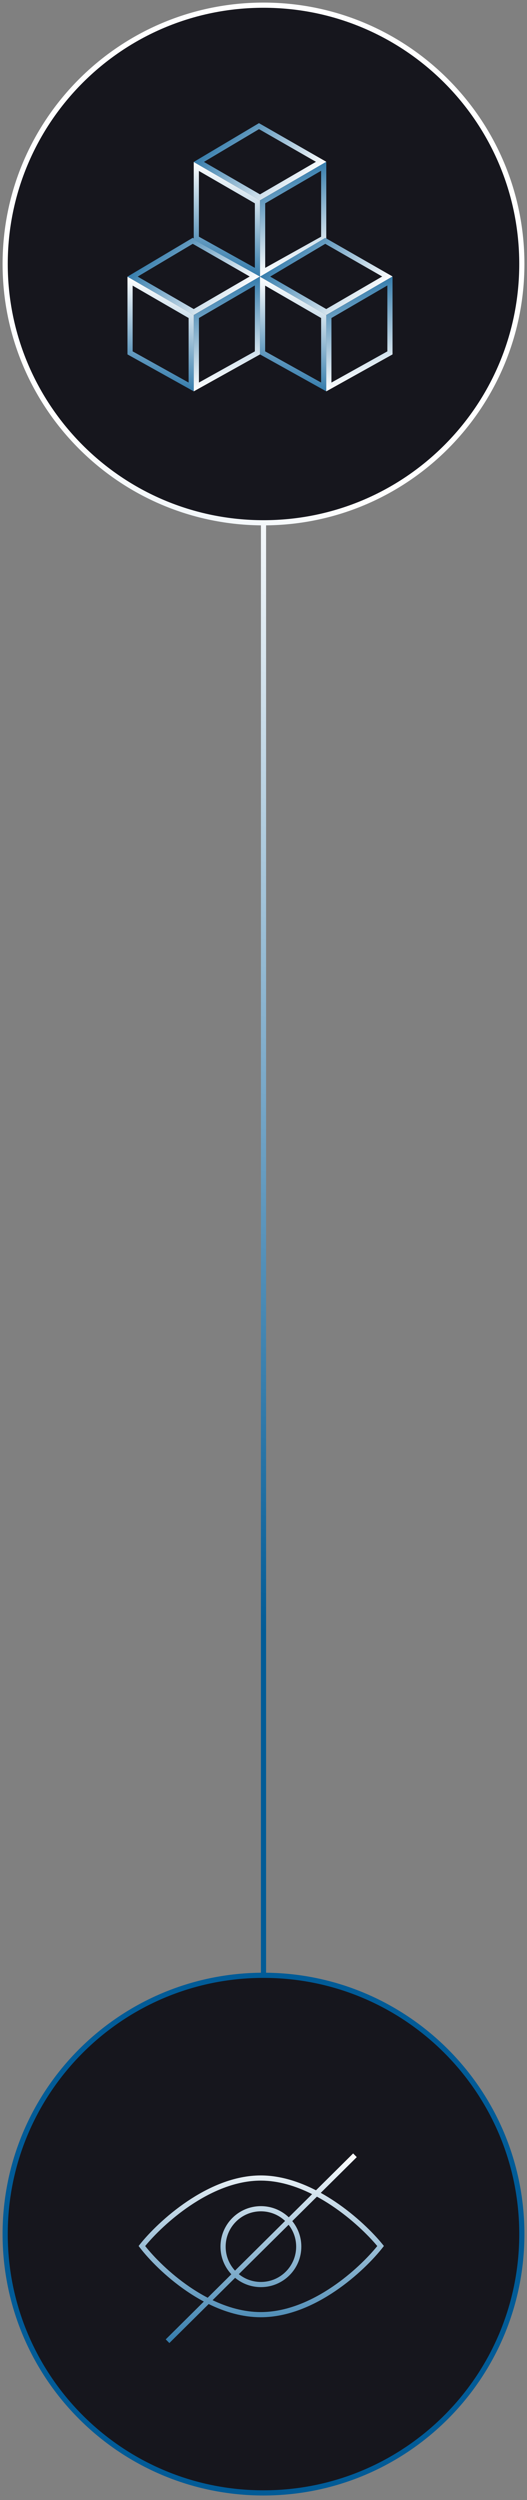
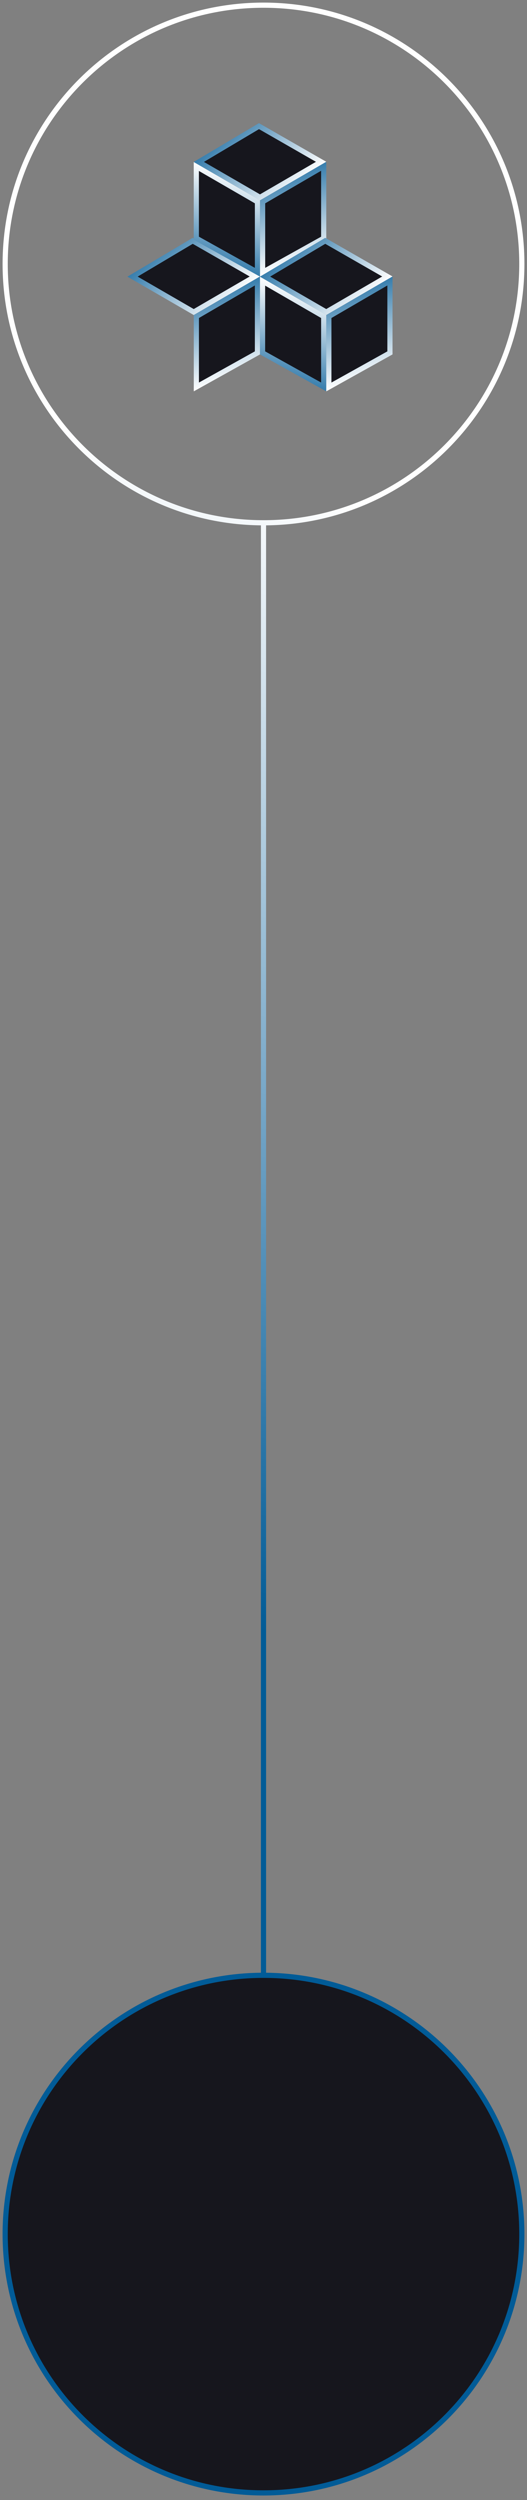
<svg xmlns="http://www.w3.org/2000/svg" width="102" height="483" viewBox="0 0 102 483" fill="none">
  <rect x="0" y="0" width="102" height="483" fill="#808080" stroke="none" />
-   <path d="M51 1C78.614 1 101 23.386 101 51C101 78.614 78.614 101 51 101C23.386 101 1 78.614 1 51C1 23.386 23.386 1 51 1Z" fill="#16161D" />
  <path d="M51 381.62C78.614 381.62 101 404.006 101 431.62C101 459.234 78.614 481.62 51 481.62C23.386 481.62 1 459.234 1 431.62C1 404.006 23.386 381.62 51 381.62Z" fill="#16161D" />
  <path d="M51 101C78.614 101 101 78.614 101 51C101 23.386 78.614 1 51 1C23.386 1 1 23.386 1 51C1 78.614 23.386 101 51 101ZM51 101L51 381.62M51 381.62C78.614 381.62 101 404.006 101 431.62C101 459.234 78.614 481.62 51 481.62C23.386 481.62 1 459.234 1 431.62C1 404.006 23.386 381.62 51 381.62Z" stroke="url(#paint0_linear_984_10775)" />
-   <path d="M25.172 68.177L25.172 54.317L37.005 61.151L37.005 74.757L25.172 68.177Z" fill="#16161D" stroke="url(#paint1_linear_984_10775)" />
  <path d="M37.301 46.526L49.327 53.415L37.496 60.285L25.654 53.443L37.301 46.526Z" fill="#16161D" stroke="url(#paint2_linear_984_10775)" />
  <path d="M38.004 61.151L38.004 74.757L49.827 68.177L49.827 54.28L38.004 61.151Z" fill="#16161D" stroke="url(#paint3_linear_984_10775)" />
  <path d="M37.996 46.02L37.996 32.16L49.829 38.995L49.829 52.6L37.996 46.02Z" fill="#16161D" stroke="url(#paint4_linear_984_10775)" />
  <path d="M50.126 24.369L62.152 31.259L50.32 38.129L38.478 31.286L50.126 24.369Z" fill="#16161D" stroke="url(#paint5_linear_984_10775)" />
  <path d="M50.828 38.994L50.828 52.6L62.651 46.021L62.651 32.123L50.828 38.994Z" fill="#16161D" stroke="url(#paint6_linear_984_10775)" />
  <path d="M50.818 68.177L50.818 54.317L62.651 61.151L62.651 74.757L50.818 68.177Z" fill="#16161D" stroke="url(#paint7_linear_984_10775)" />
  <path d="M62.948 46.526L74.974 53.415L63.142 60.285L51.3 53.443L62.948 46.526Z" fill="#16161D" stroke="url(#paint8_linear_984_10775)" />
  <path d="M63.65 61.151L63.65 74.757L75.473 68.177L75.473 54.28L63.65 61.151Z" fill="#16161D" stroke="url(#paint9_linear_984_10775)" />
-   <path fill-rule="evenodd" clip-rule="evenodd" d="M62.081 423.651L69.053 416.747L68.349 416.036L61.157 423.158C57.854 421.462 54.201 420.286 50.471 420.286C45.314 420.286 40.336 422.533 36.232 425.298C32.124 428.065 28.844 431.385 27.07 433.611L26.826 433.917L27.065 434.227C28.793 436.476 32.019 439.829 36.112 442.624C37.169 443.345 38.286 444.031 39.453 444.653L32.076 451.958L32.78 452.668L40.39 445.132C43.498 446.656 46.925 447.684 50.471 447.684C55.738 447.684 60.77 445.417 64.897 442.625C69.028 439.831 72.301 436.478 74.059 434.23L74.305 433.917L74.054 433.607C72.25 431.382 68.923 428.063 64.777 425.296C63.914 424.72 63.013 424.167 62.081 423.651ZM60.408 423.9C57.286 422.337 53.895 421.286 50.471 421.286C45.594 421.286 40.812 423.418 36.791 426.127C32.961 428.708 29.866 431.781 28.1 433.928C29.821 436.093 32.863 439.194 36.676 441.798C37.792 442.56 38.97 443.277 40.198 443.915L44.777 439.379C43.472 437.982 42.674 436.105 42.674 434.042C42.674 429.721 46.177 426.218 50.498 426.218C52.588 426.218 54.487 427.038 55.891 428.374L60.408 423.9ZM56.57 429.108L61.339 424.385C62.334 424.924 63.297 425.511 64.222 426.128C68.088 428.708 71.224 431.781 73.022 433.928C71.269 436.094 68.185 439.194 64.337 441.797C60.295 444.531 55.46 446.684 50.471 446.684C47.228 446.684 44.062 445.774 41.144 444.386L45.505 440.066C46.86 441.19 48.6 441.866 50.498 441.866C54.819 441.866 58.322 438.363 58.322 434.042C58.322 432.171 57.665 430.454 56.57 429.108ZM55.18 429.078C53.958 427.925 52.31 427.218 50.498 427.218C46.729 427.218 43.674 430.273 43.674 434.042C43.674 435.831 44.362 437.459 45.488 438.675L55.18 429.078ZM46.22 439.358L55.856 429.816C56.774 430.978 57.322 432.446 57.322 434.042C57.322 437.81 54.267 440.866 50.498 440.866C48.878 440.866 47.39 440.301 46.22 439.358Z" fill="url(#paint10_linear_984_10775)" />
  <defs>
    <linearGradient id="paint0_linear_984_10775" x1="63.791" y1="95.574" x2="12.242" y2="305.651" gradientUnits="userSpaceOnUse">
      <stop stop-color="white" />
      <stop offset="1" stop-color="#015B97" />
    </linearGradient>
    <linearGradient id="paint1_linear_984_10775" x1="33.428" y1="55.797" x2="27.53" y2="77.809" gradientUnits="userSpaceOnUse">
      <stop stop-color="white" />
      <stop offset="1" stop-color="#015B97" />
    </linearGradient>
    <linearGradient id="paint2_linear_984_10775" x1="43.903" y1="59.837" x2="27.753" y2="43.687" gradientUnits="userSpaceOnUse">
      <stop stop-color="white" />
      <stop offset="1" stop-color="#015B97" />
    </linearGradient>
    <linearGradient id="paint3_linear_984_10775" x1="46.26" y1="73.261" x2="40.349" y2="51.199" gradientUnits="userSpaceOnUse">
      <stop stop-color="white" />
      <stop offset="1" stop-color="#015B97" />
    </linearGradient>
    <linearGradient id="paint4_linear_984_10775" x1="46.252" y1="33.64" x2="40.354" y2="55.652" gradientUnits="userSpaceOnUse">
      <stop stop-color="white" />
      <stop offset="1" stop-color="#015B97" />
    </linearGradient>
    <linearGradient id="paint5_linear_984_10775" x1="56.727" y1="37.681" x2="40.577" y2="21.53" gradientUnits="userSpaceOnUse">
      <stop stop-color="white" />
      <stop offset="1" stop-color="#015B97" />
    </linearGradient>
    <linearGradient id="paint6_linear_984_10775" x1="59.085" y1="51.104" x2="53.173" y2="29.042" gradientUnits="userSpaceOnUse">
      <stop stop-color="white" />
      <stop offset="1" stop-color="#015B97" />
    </linearGradient>
    <linearGradient id="paint7_linear_984_10775" x1="59.074" y1="55.797" x2="53.176" y2="77.809" gradientUnits="userSpaceOnUse">
      <stop stop-color="white" />
      <stop offset="1" stop-color="#015B97" />
    </linearGradient>
    <linearGradient id="paint8_linear_984_10775" x1="69.55" y1="59.837" x2="53.399" y2="43.687" gradientUnits="userSpaceOnUse">
      <stop stop-color="white" />
      <stop offset="1" stop-color="#015B97" />
    </linearGradient>
    <linearGradient id="paint9_linear_984_10775" x1="71.907" y1="73.261" x2="65.996" y2="51.199" gradientUnits="userSpaceOnUse">
      <stop stop-color="white" />
      <stop offset="1" stop-color="#015B97" />
    </linearGradient>
    <linearGradient id="paint10_linear_984_10775" x1="50.565" y1="416.036" x2="50.565" y2="462.208" gradientUnits="userSpaceOnUse">
      <stop stop-color="white" />
      <stop offset="1" stop-color="#015B97" />
    </linearGradient>
  </defs>
</svg>